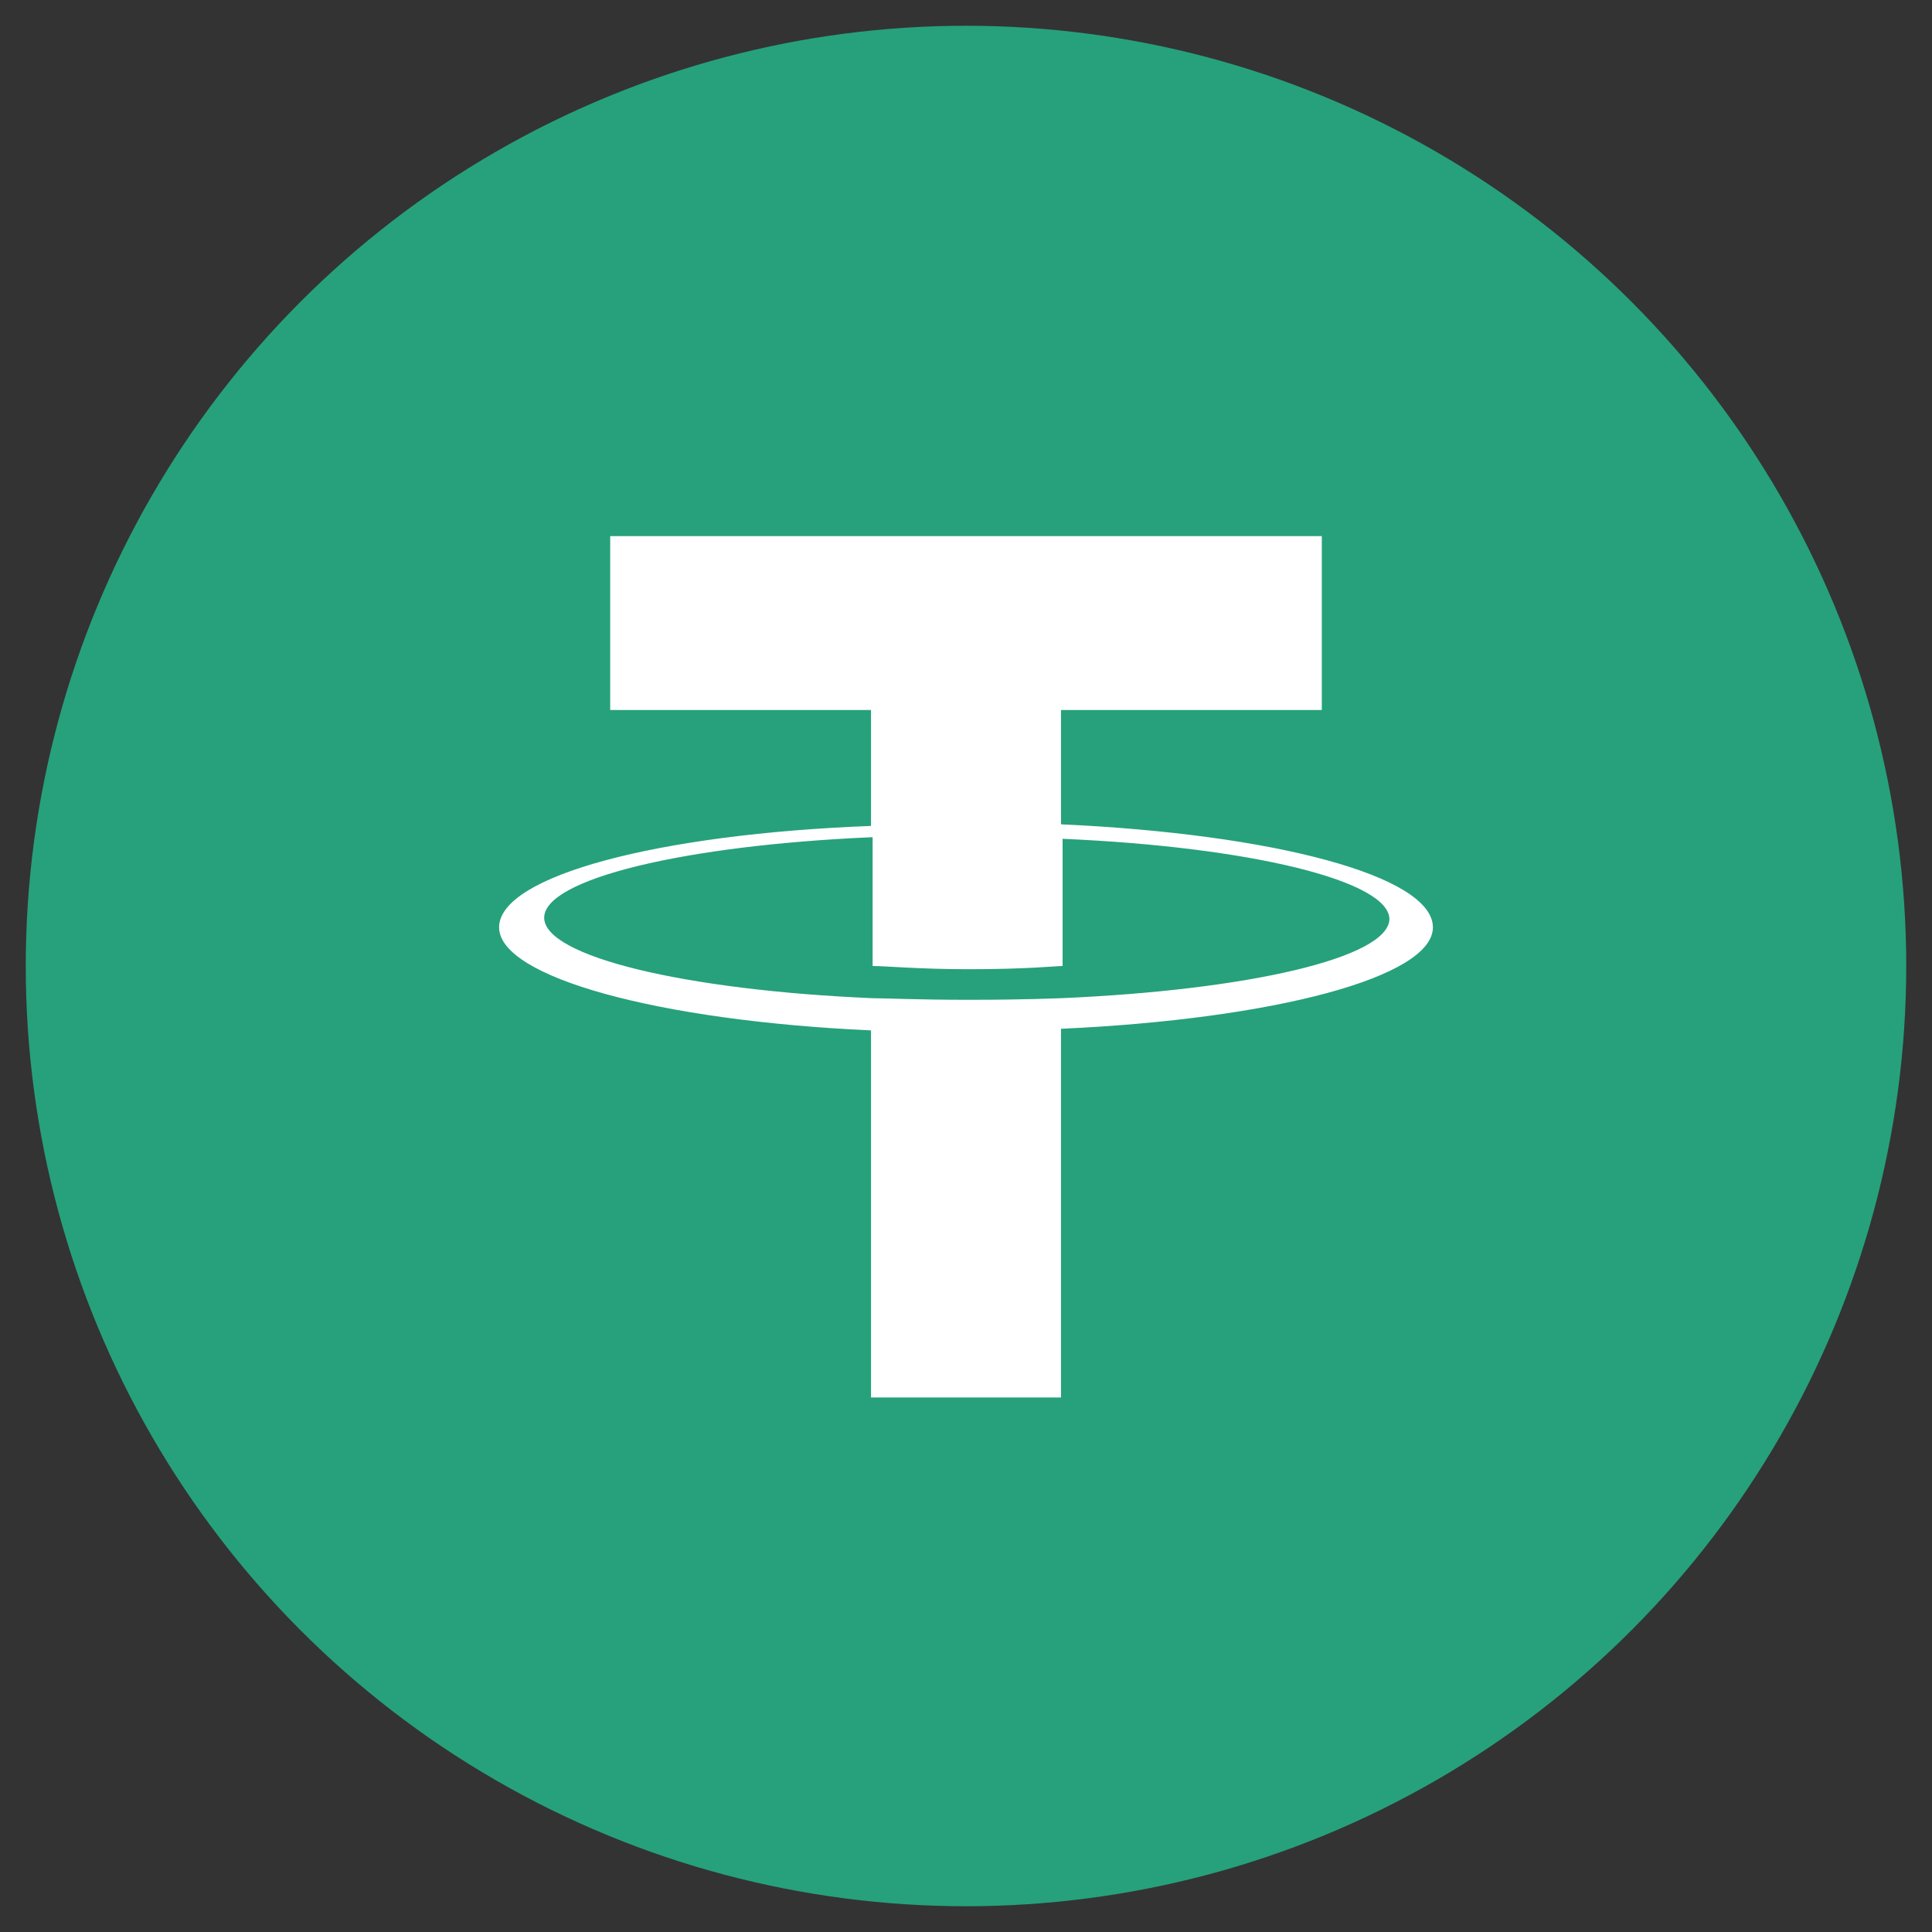
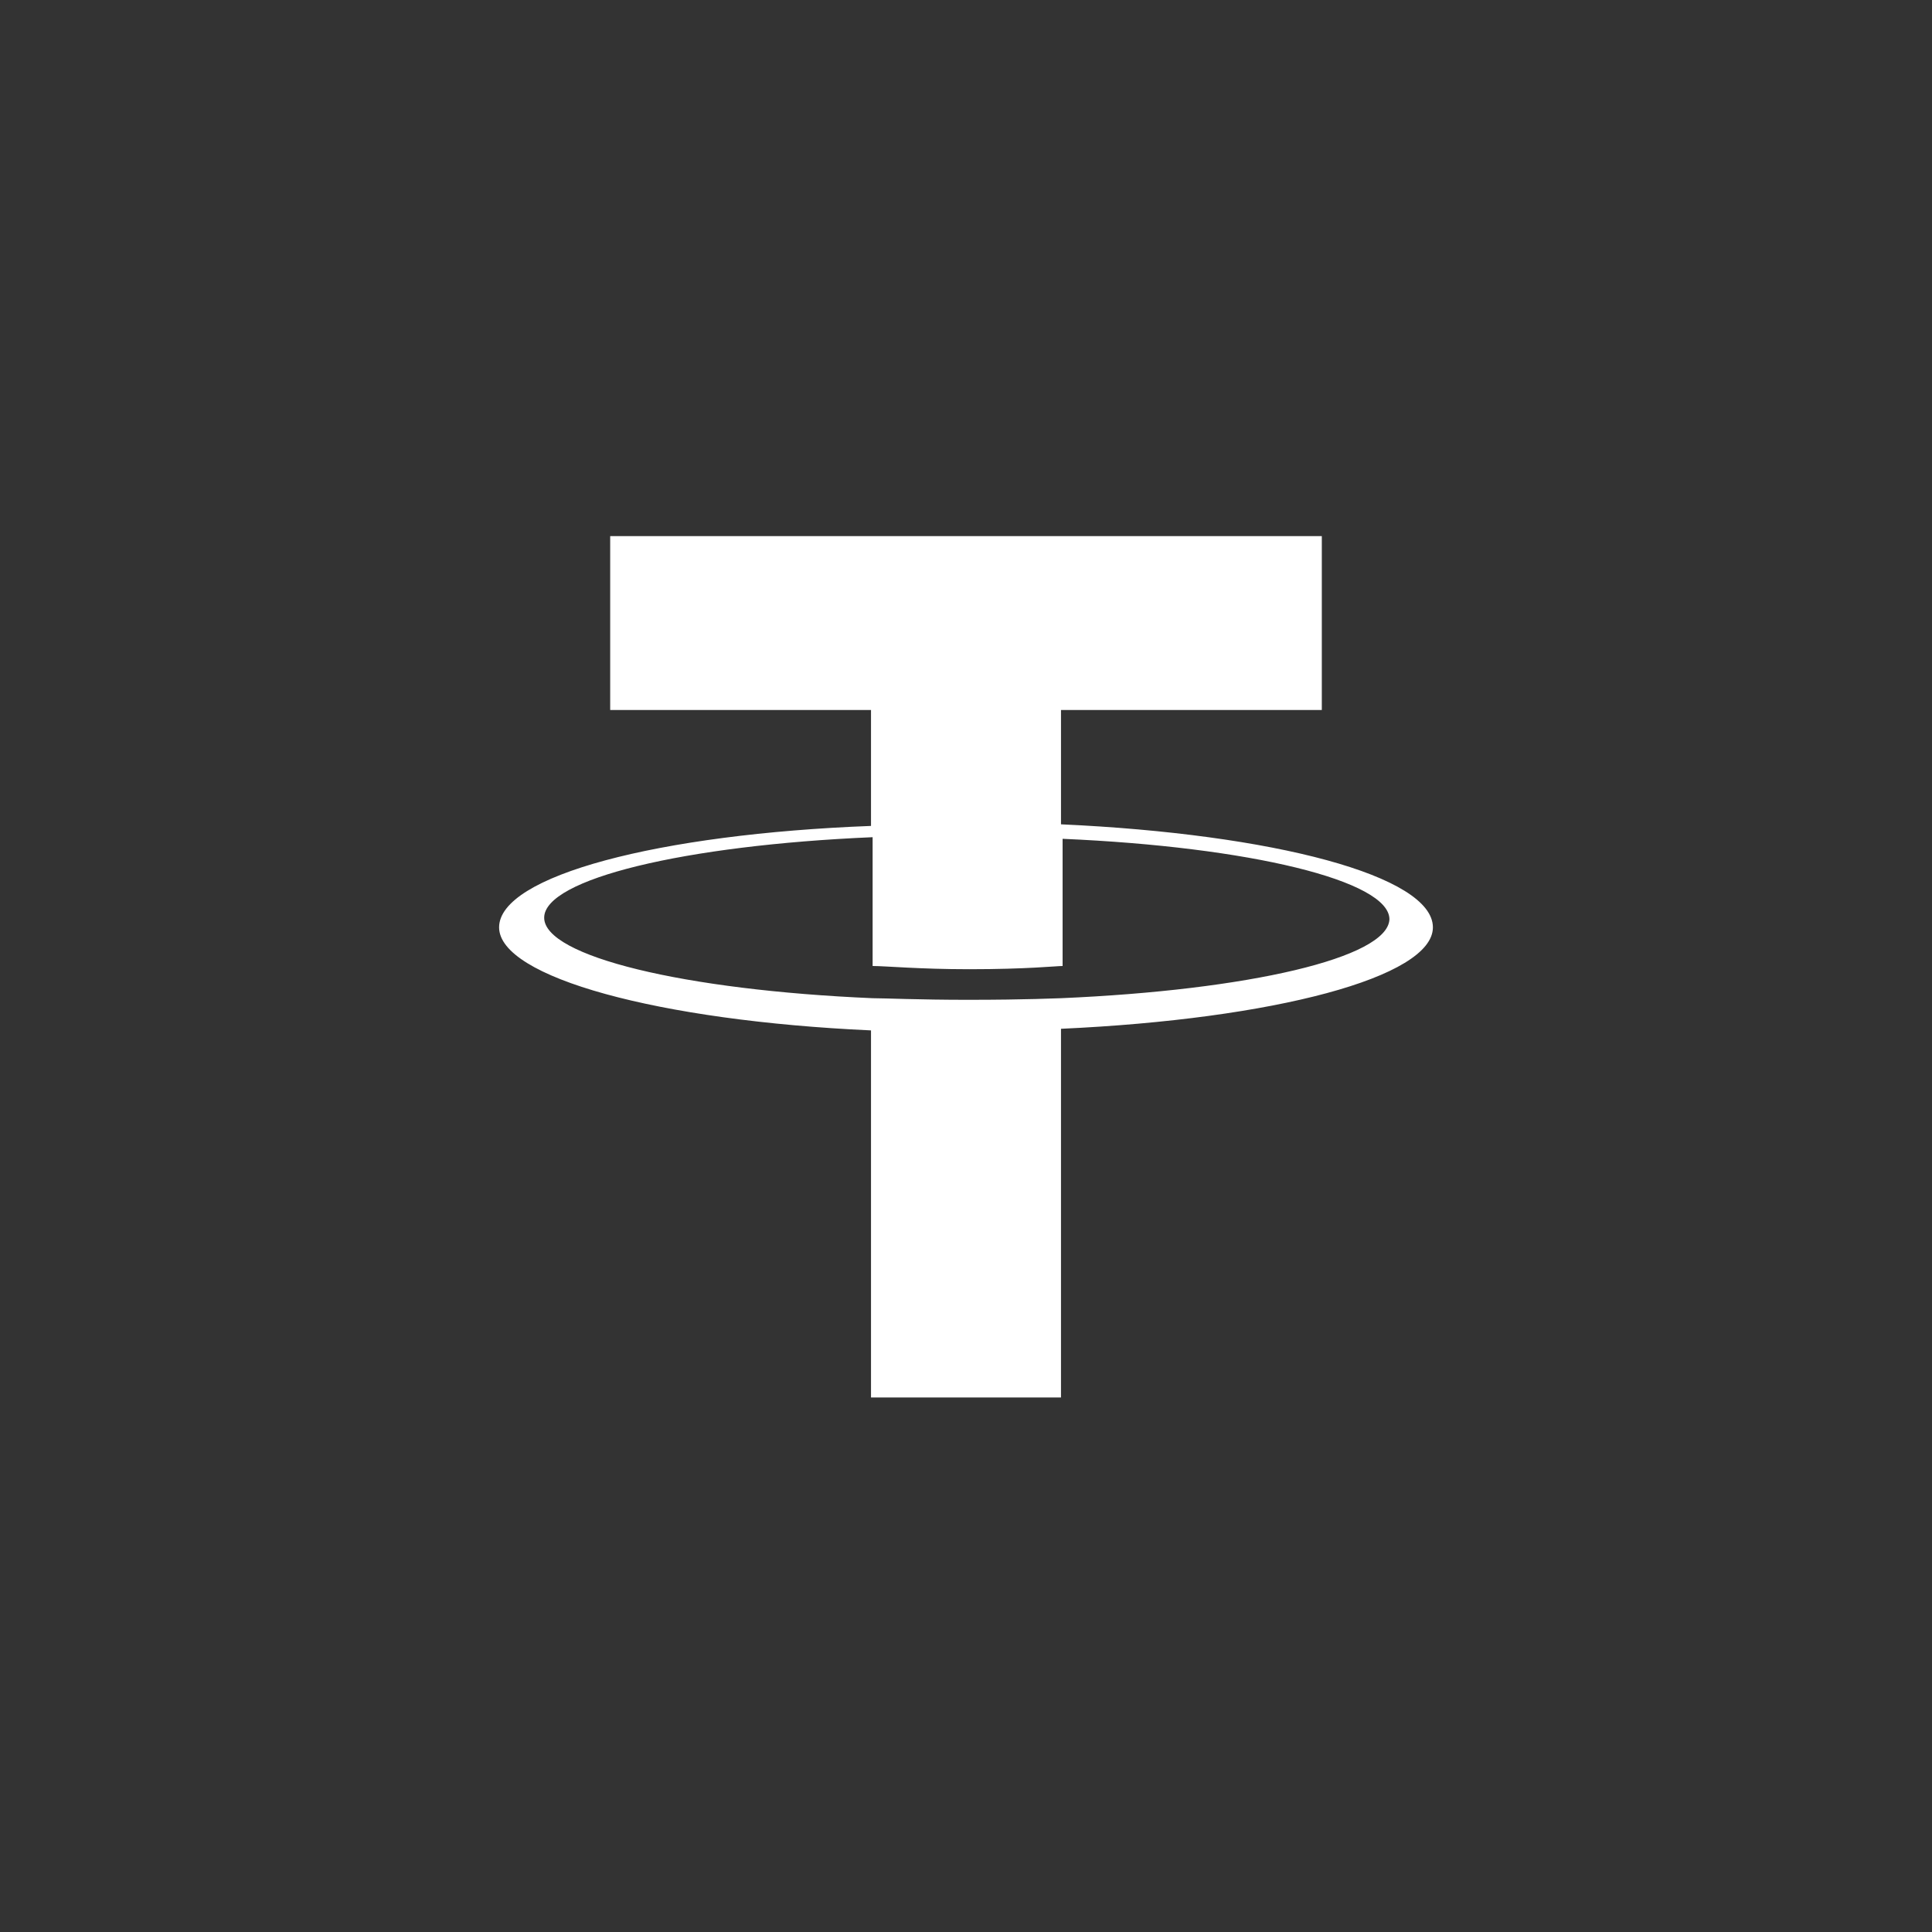
<svg xmlns="http://www.w3.org/2000/svg" version="1.1" id="Layer_1" x="0px" y="0px" viewBox="0 0 120 120" style="enable-background:new 0 0 120 120;" xml:space="preserve">
  <rect x="0" y="0" width="120" height="120" fill="#333333" stroke="none" />
  <style type="text/css">
	.st0{fill-rule:evenodd;clip-rule:evenodd;fill:#26A17B;}
	.st1{fill-rule:evenodd;clip-rule:evenodd;fill:#FFFFFF;}
</style>
  <g>
-     <circle class="st0" cx="60" cy="60" r="58.4" />
    <path class="st1" d="M65.9,62L65.9,62c-0.3,0-2,0.1-5.8,0.1c-3,0-5.2-0.1-5.9-0.1l0,0c-11.7-0.5-20.4-2.6-20.4-5   c0-2.4,8.7-4.5,20.4-5V60c0.8,0,2.9,0.2,6,0.2c3.6,0,5.4-0.2,5.8-0.2v-7.9c11.6,0.5,20.3,2.6,20.3,5C86.2,59.5,77.5,61.5,65.9,62   L65.9,62L65.9,62z M65.9,51.2v-7.1h16.2V33.3H37.9v10.8h16.2v7.2C40.9,51.8,31,54.4,31,57.6c0,3.1,9.9,5.8,23.1,6.4v22.8h11.8V63.9   C79.1,63.3,89,60.7,89,57.6C89,54.4,79.1,51.8,65.9,51.2L65.9,51.2z" />
  </g>
</svg>